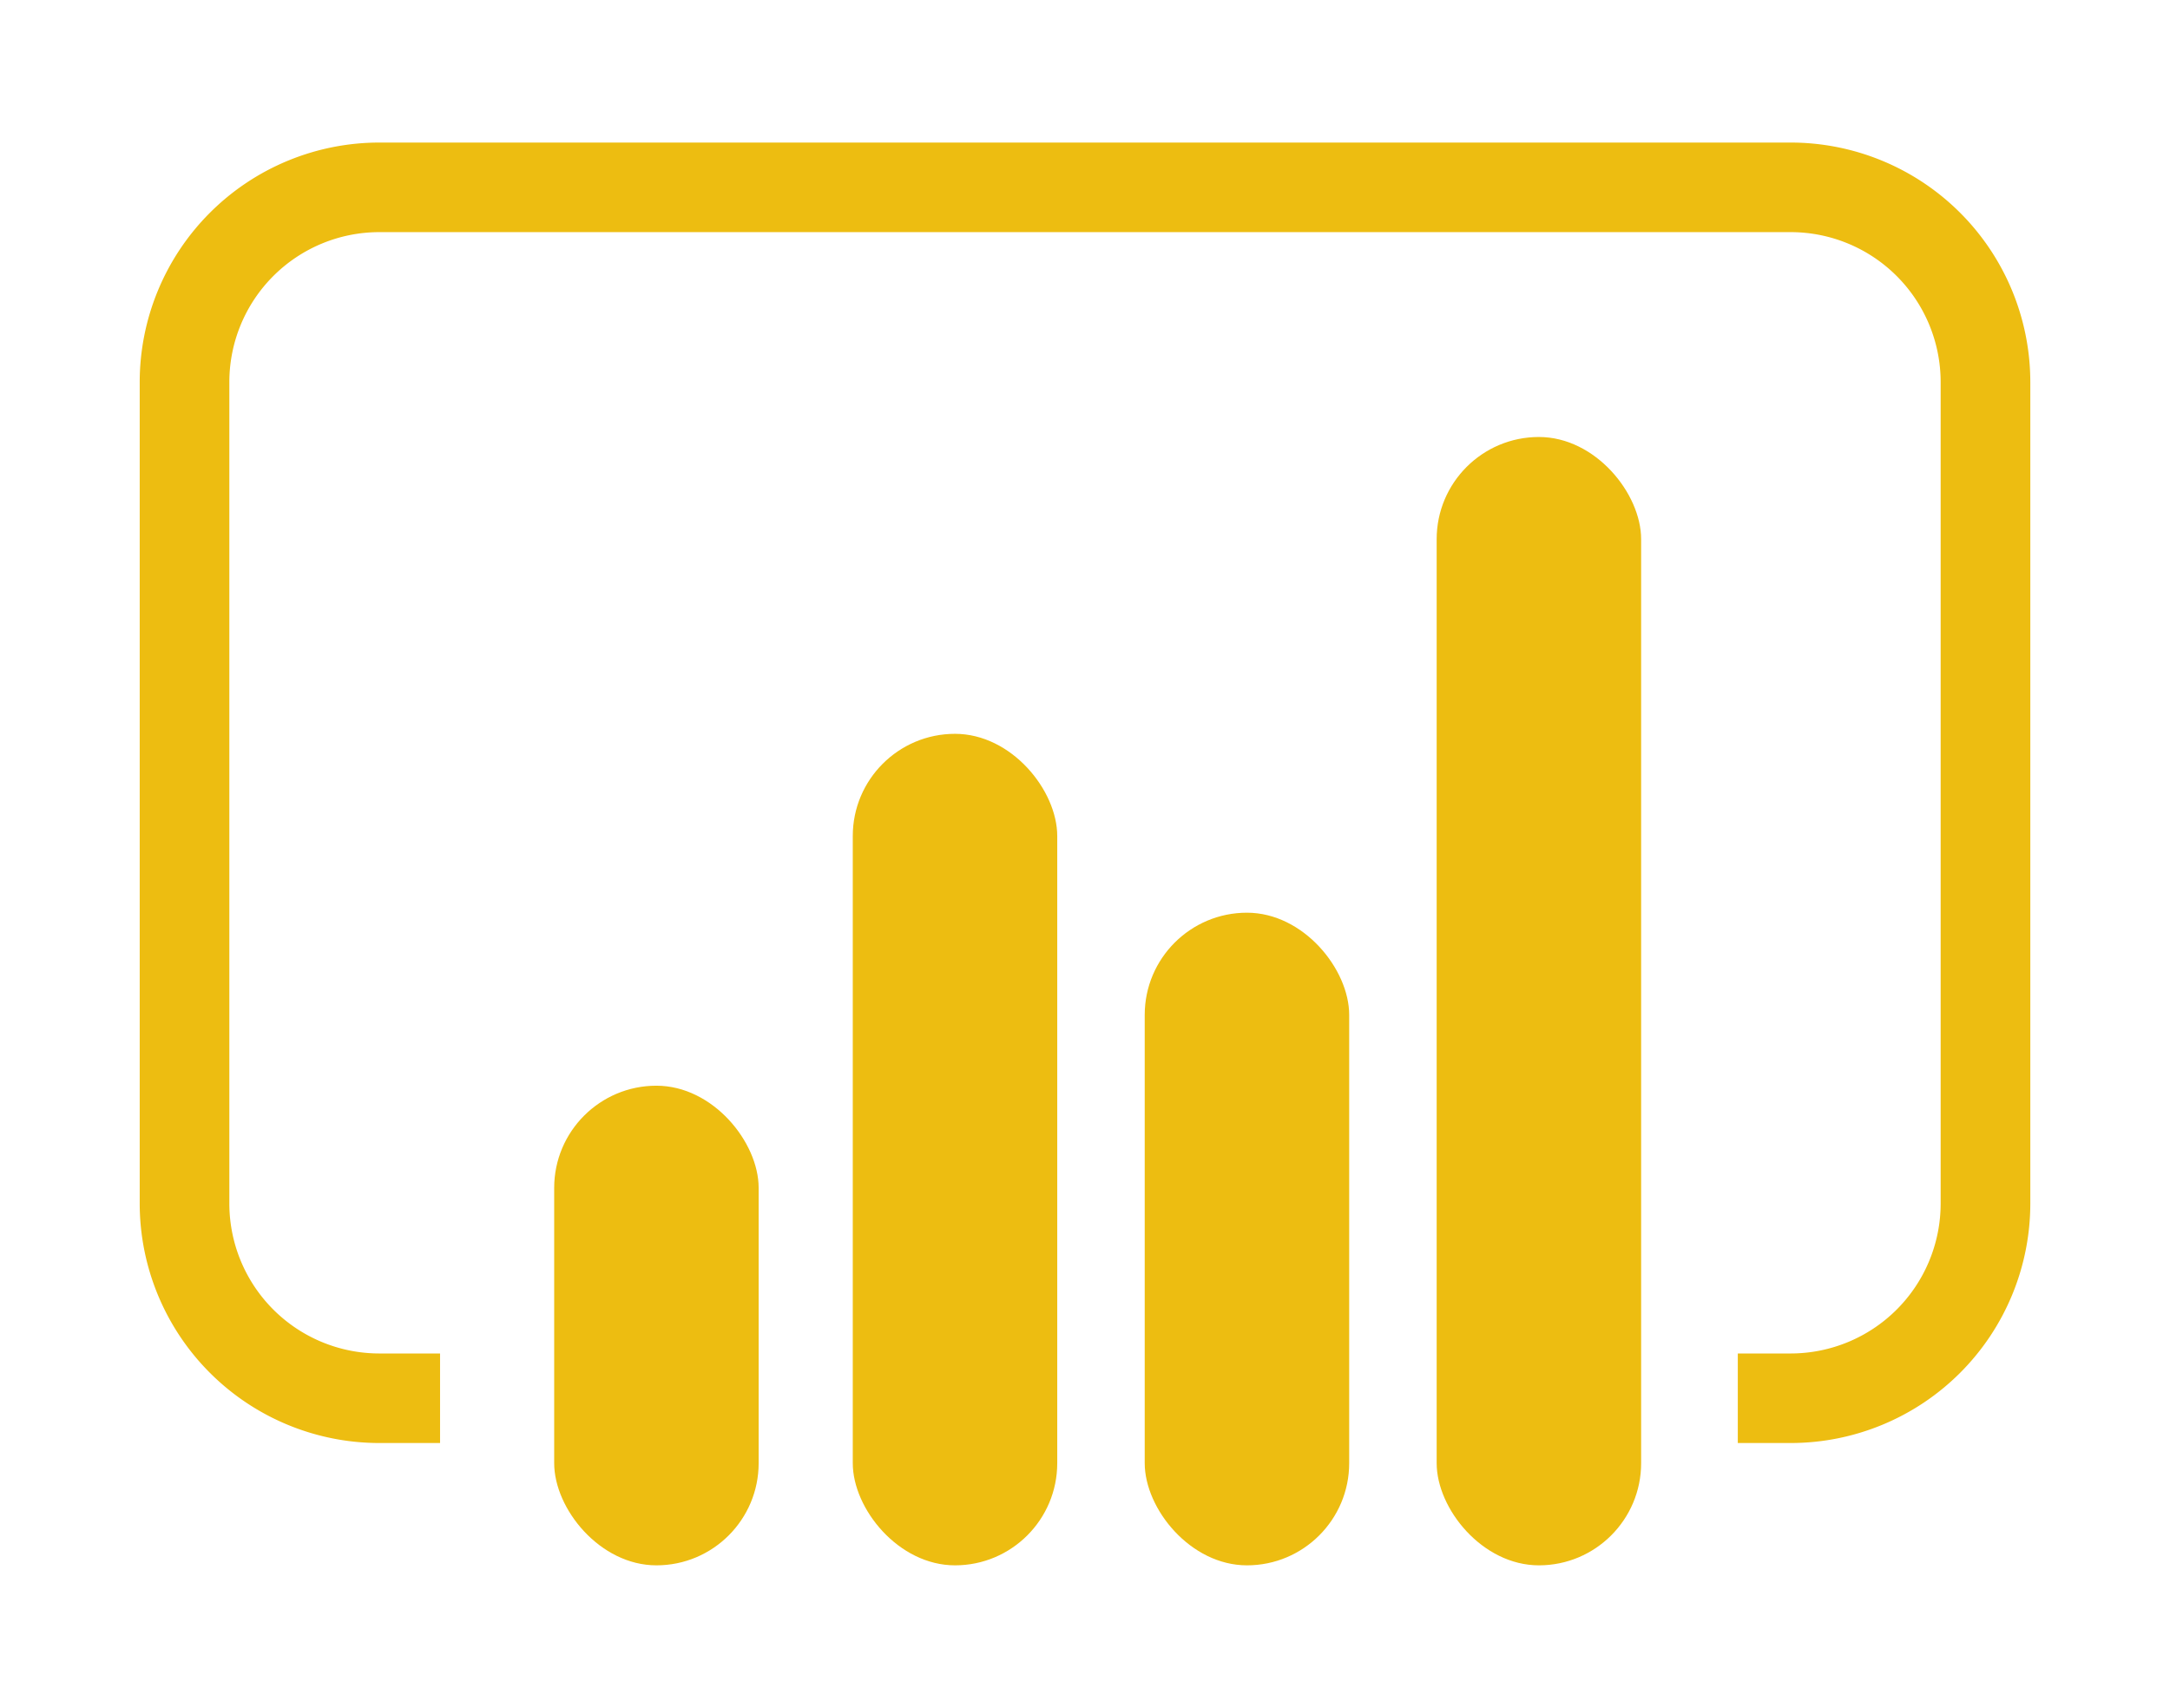
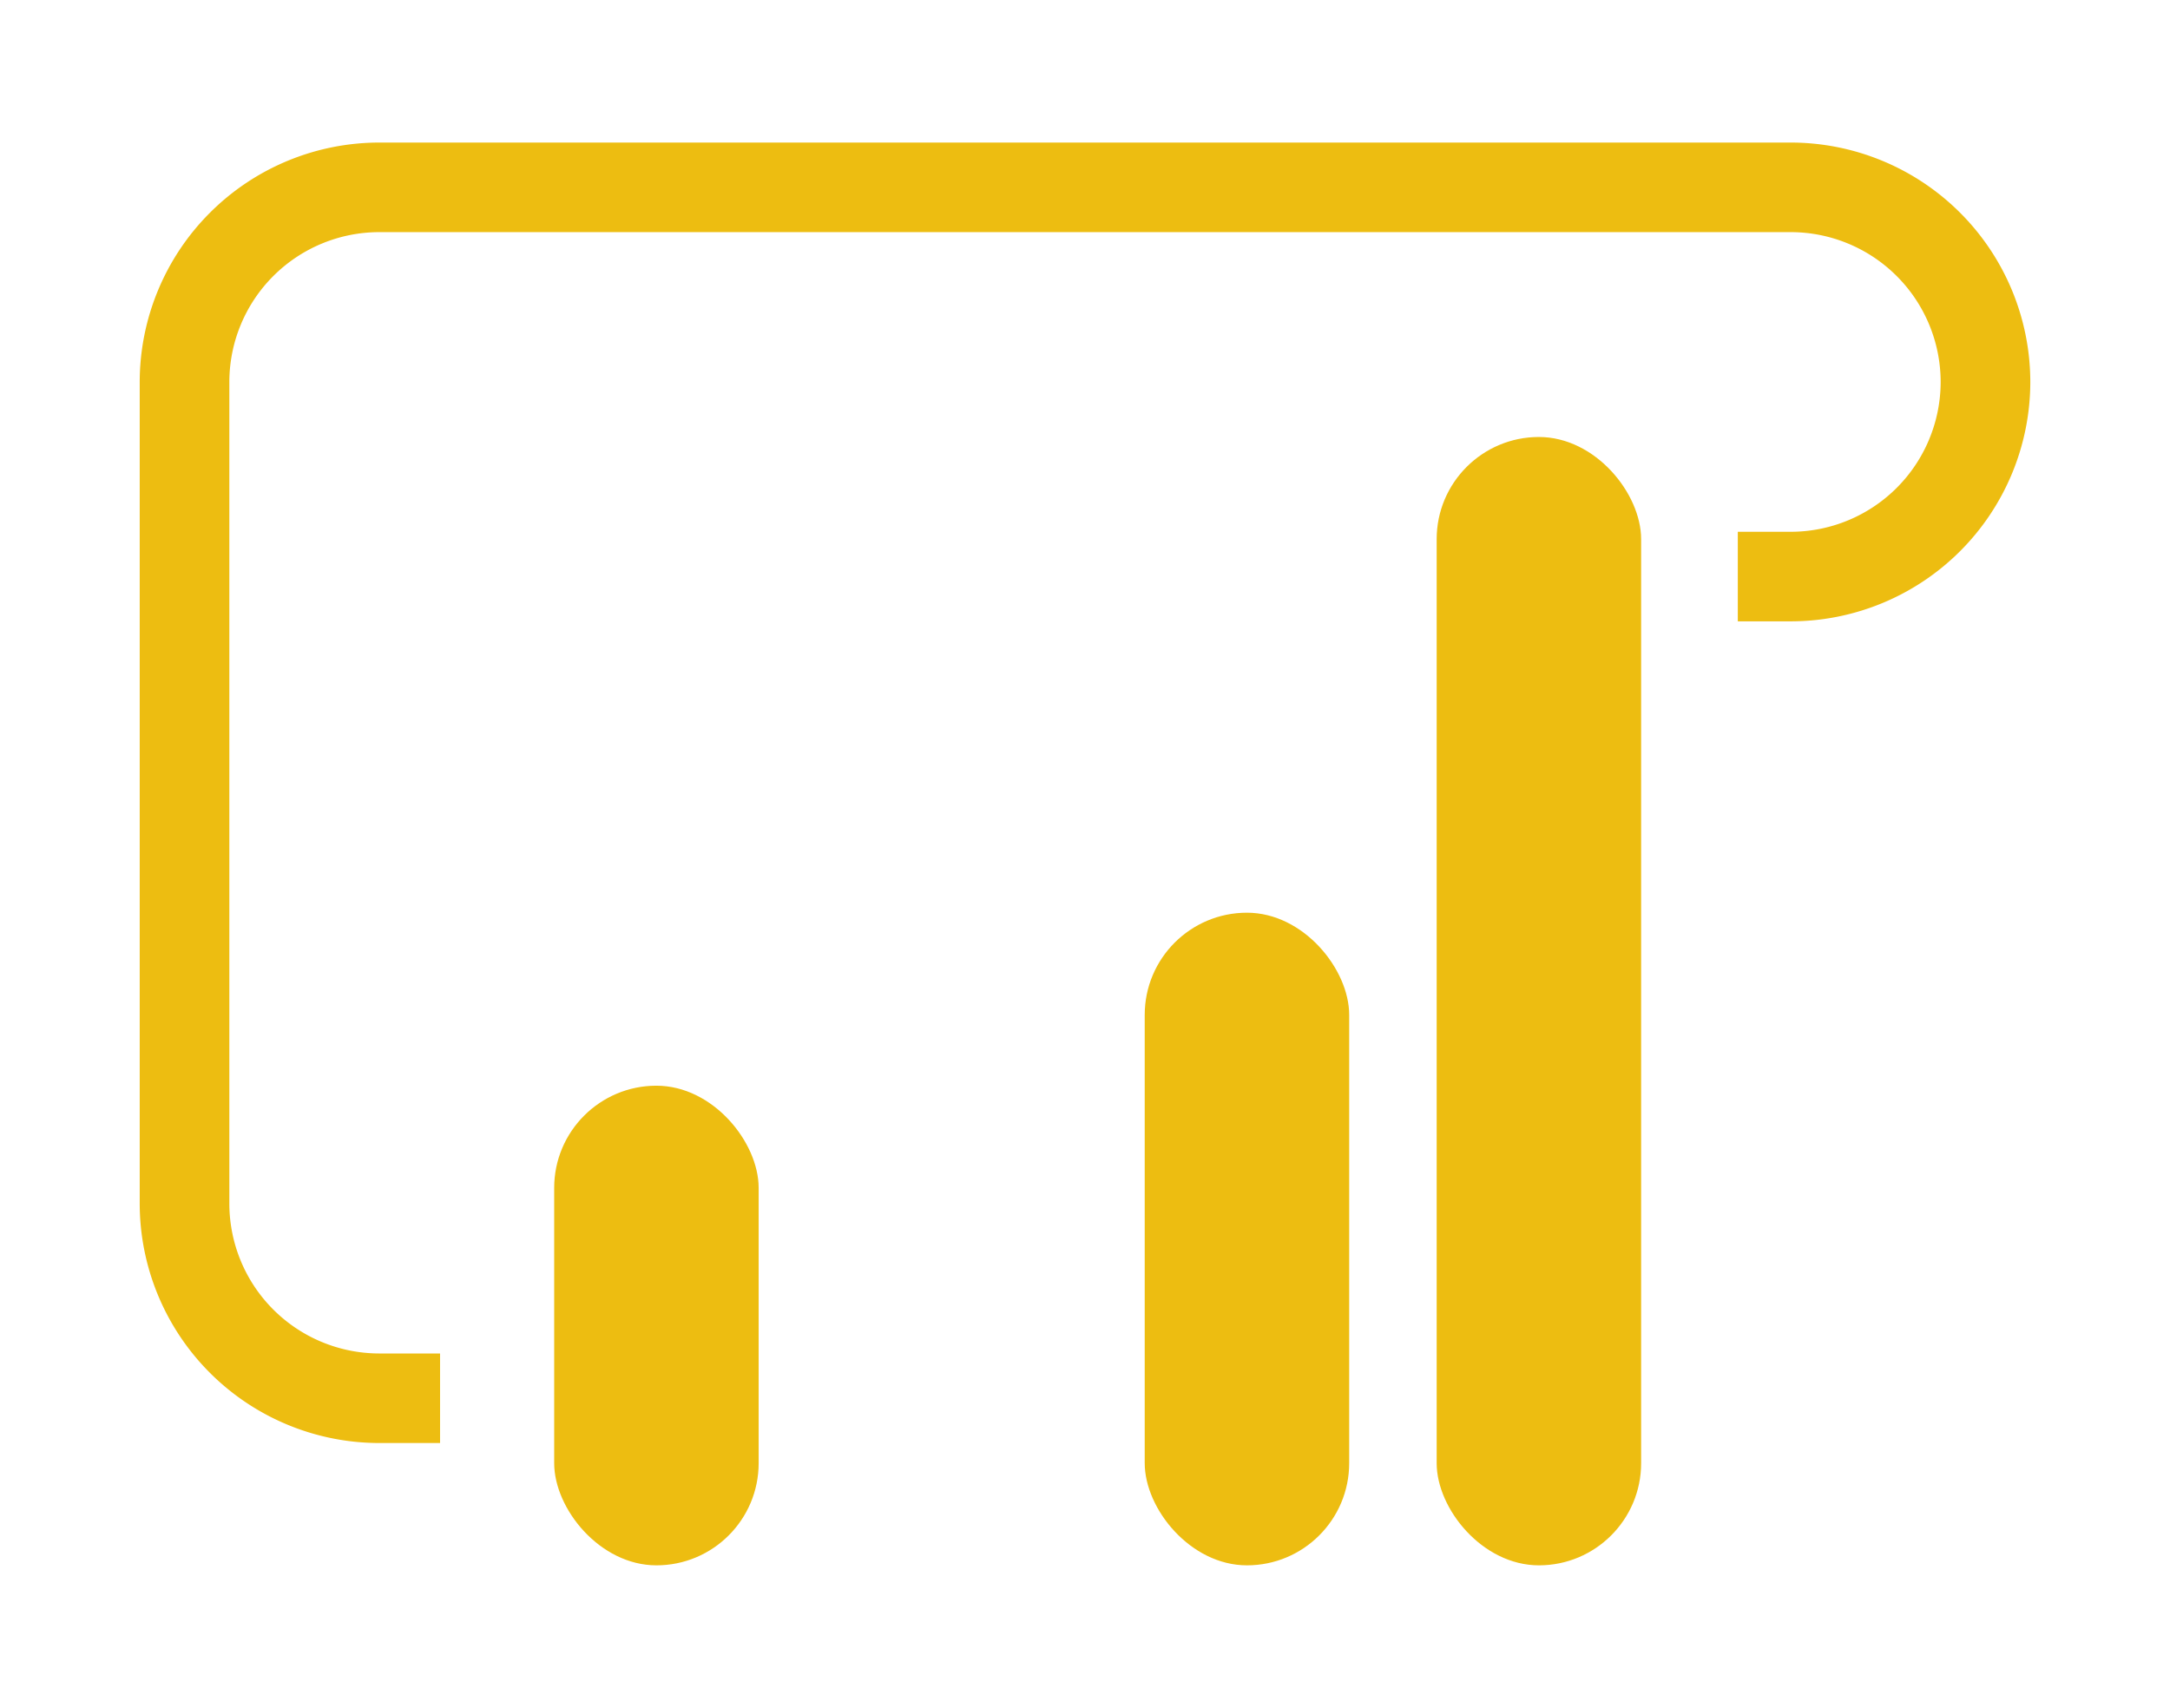
<svg xmlns="http://www.w3.org/2000/svg" id="Layer_1" data-name="Layer 1" viewBox="0 0 885.33 696.89">
-   <path d="M730.62,58.17H154.71A97.79,97.79,0,0,0,57,155.85V491.13a97.79,97.79,0,0,0,97.68,97.68h24.86V552.27H154.71a61.21,61.21,0,0,1-61.14-61.14V155.85a61.2,61.2,0,0,1,61.14-61.13H730.62a61.2,61.2,0,0,1,61.14,61.13V491.13a61.21,61.21,0,0,1-61.14,61.14H709v36.54h21.65a97.79,97.79,0,0,0,97.69-97.68V155.85A97.79,97.79,0,0,0,730.62,58.17Z" style="fill:#edbd11" />
+   <path d="M730.62,58.17H154.71A97.79,97.79,0,0,0,57,155.85V491.13a97.79,97.79,0,0,0,97.68,97.68h24.86V552.27H154.71a61.21,61.21,0,0,1-61.14-61.14V155.85a61.2,61.2,0,0,1,61.14-61.13H730.62a61.2,61.2,0,0,1,61.14,61.13a61.21,61.21,0,0,1-61.14,61.14H709v36.54h21.65a97.79,97.79,0,0,0,97.69-97.68V155.85A97.79,97.79,0,0,0,730.62,58.17Z" style="fill:#edbd11" />
  <rect x="226.1" y="443.01" width="83.42" height="195.71" rx="41.71" style="fill:#edbd11" />
-   <rect x="347.92" y="299.43" width="83.42" height="339.29" rx="41.71" style="fill:#edbd11" />
  <rect x="467.03" y="372.42" width="83.42" height="266.3" rx="41.71" style="fill:#edbd11" />
  <rect x="586.14" y="178.31" width="83.42" height="460.41" rx="41.71" style="fill:#edbd11" />
</svg>